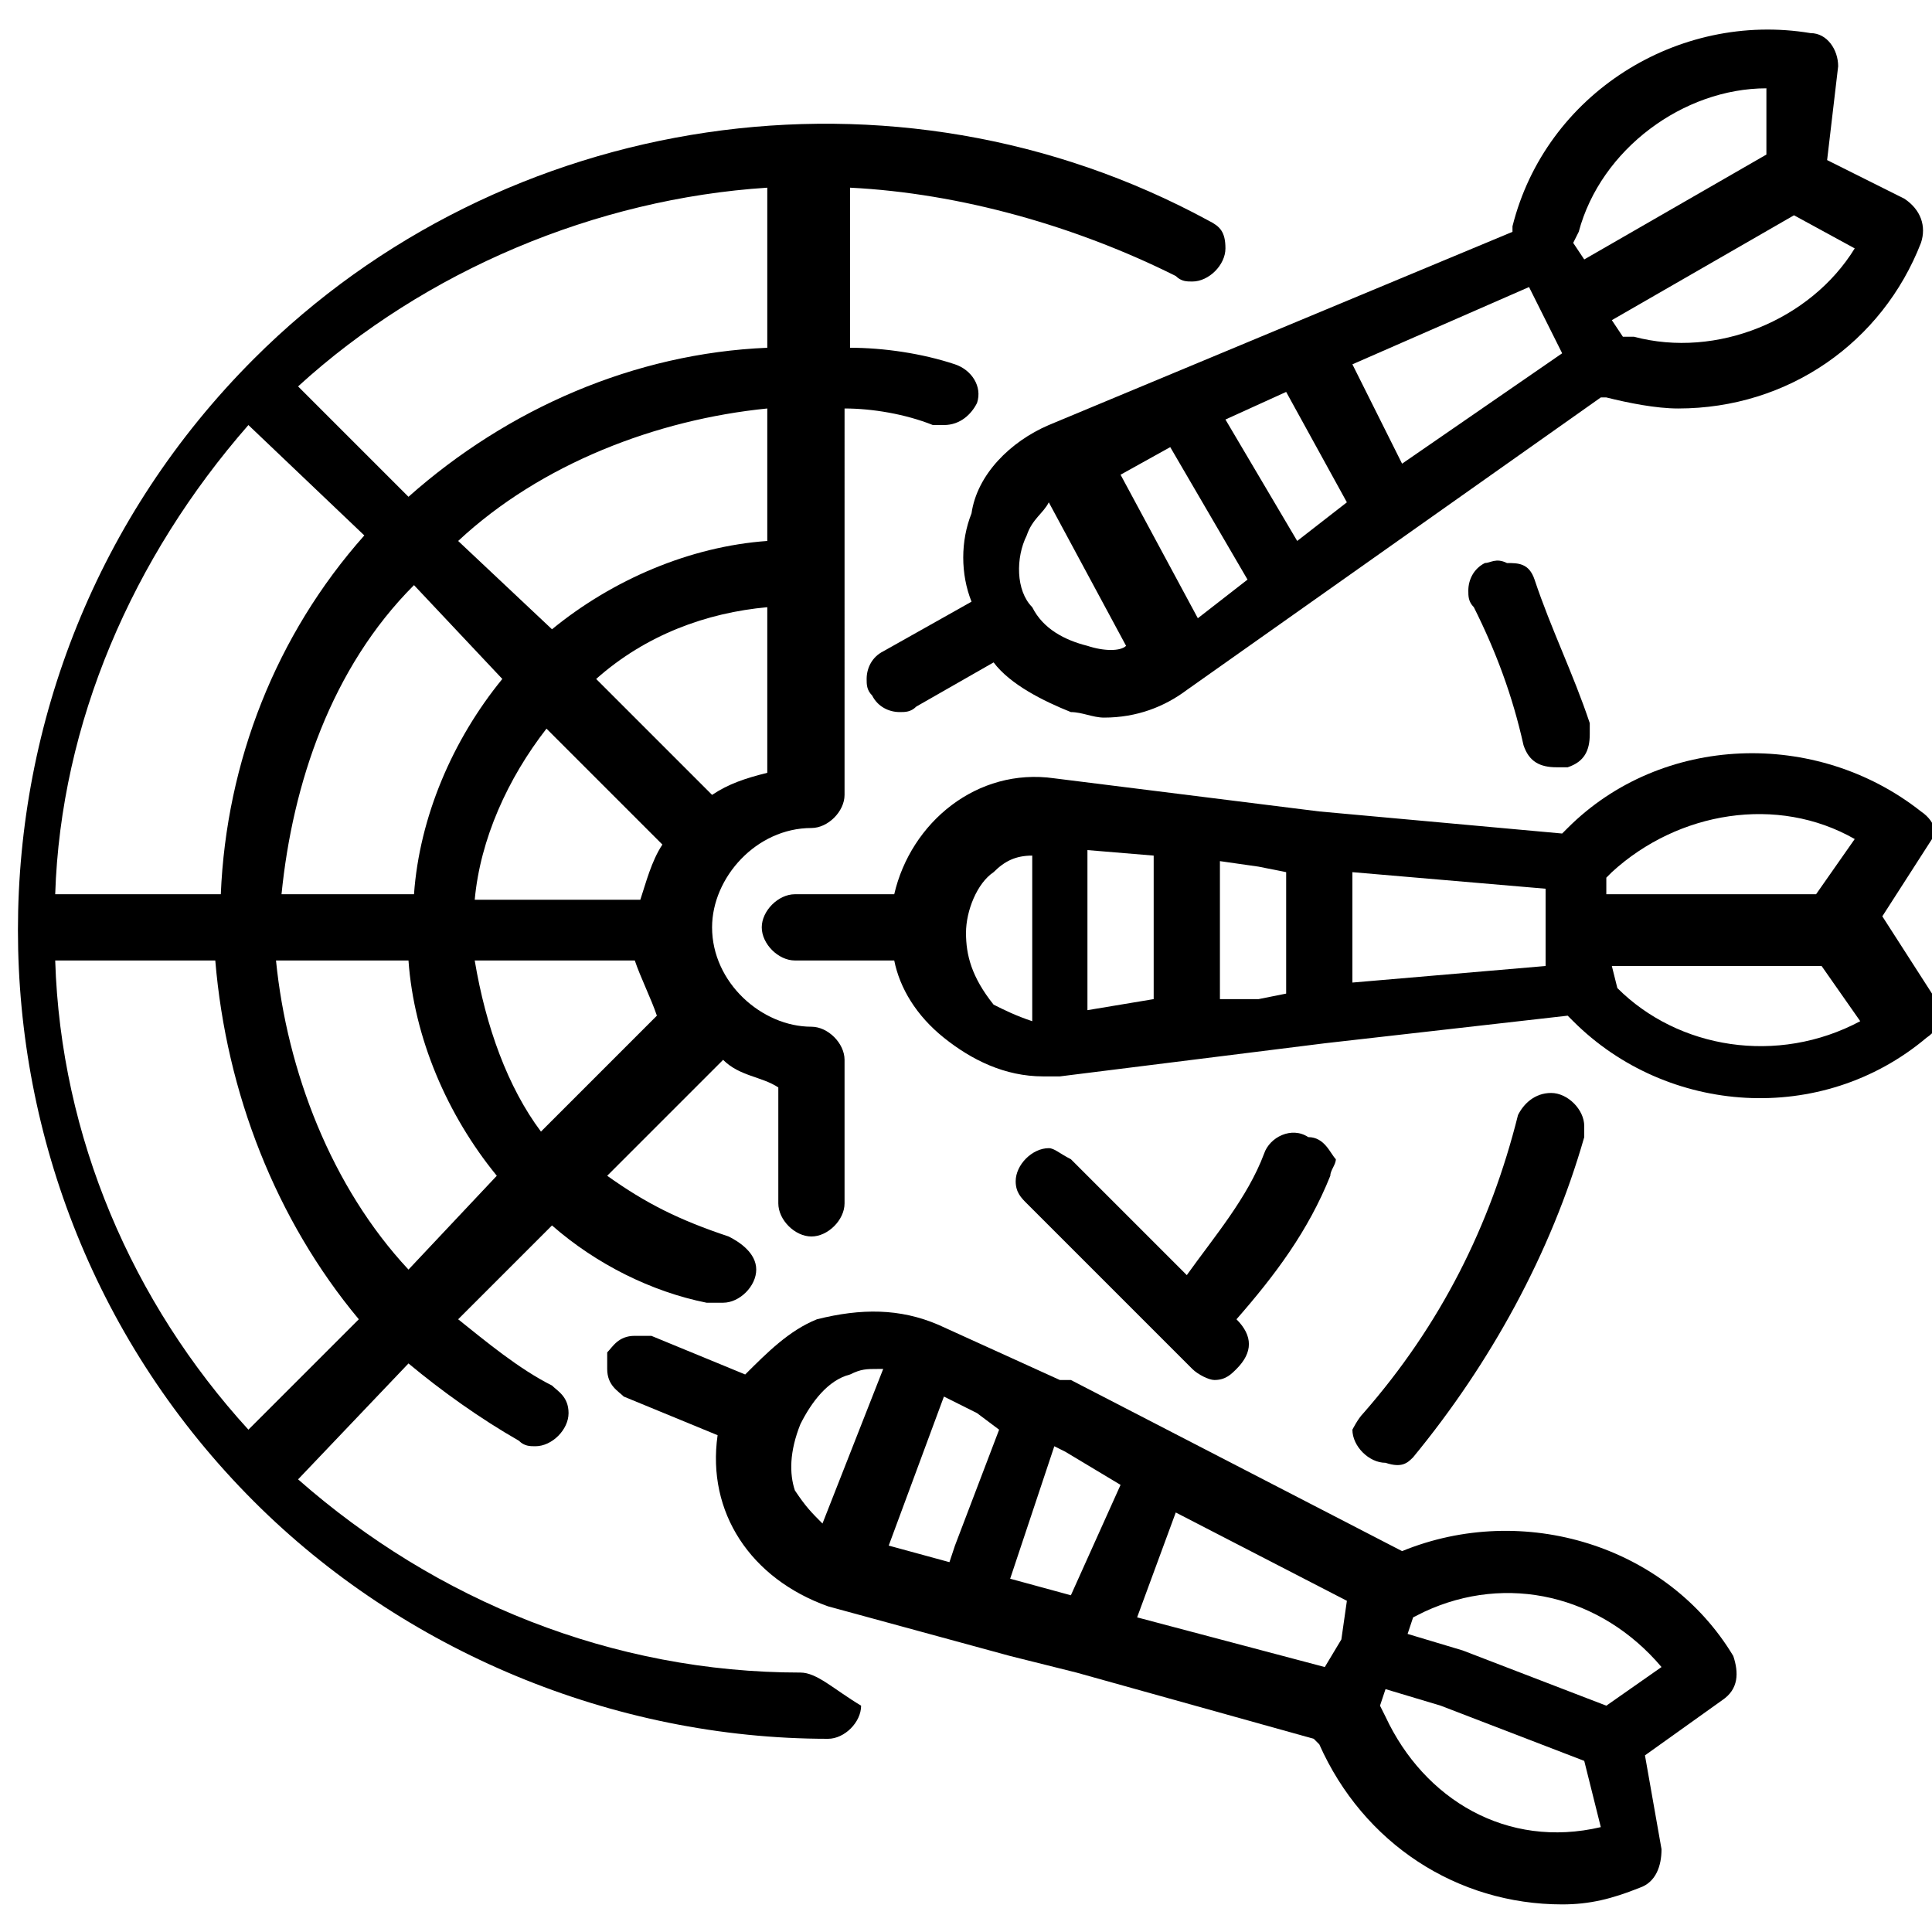
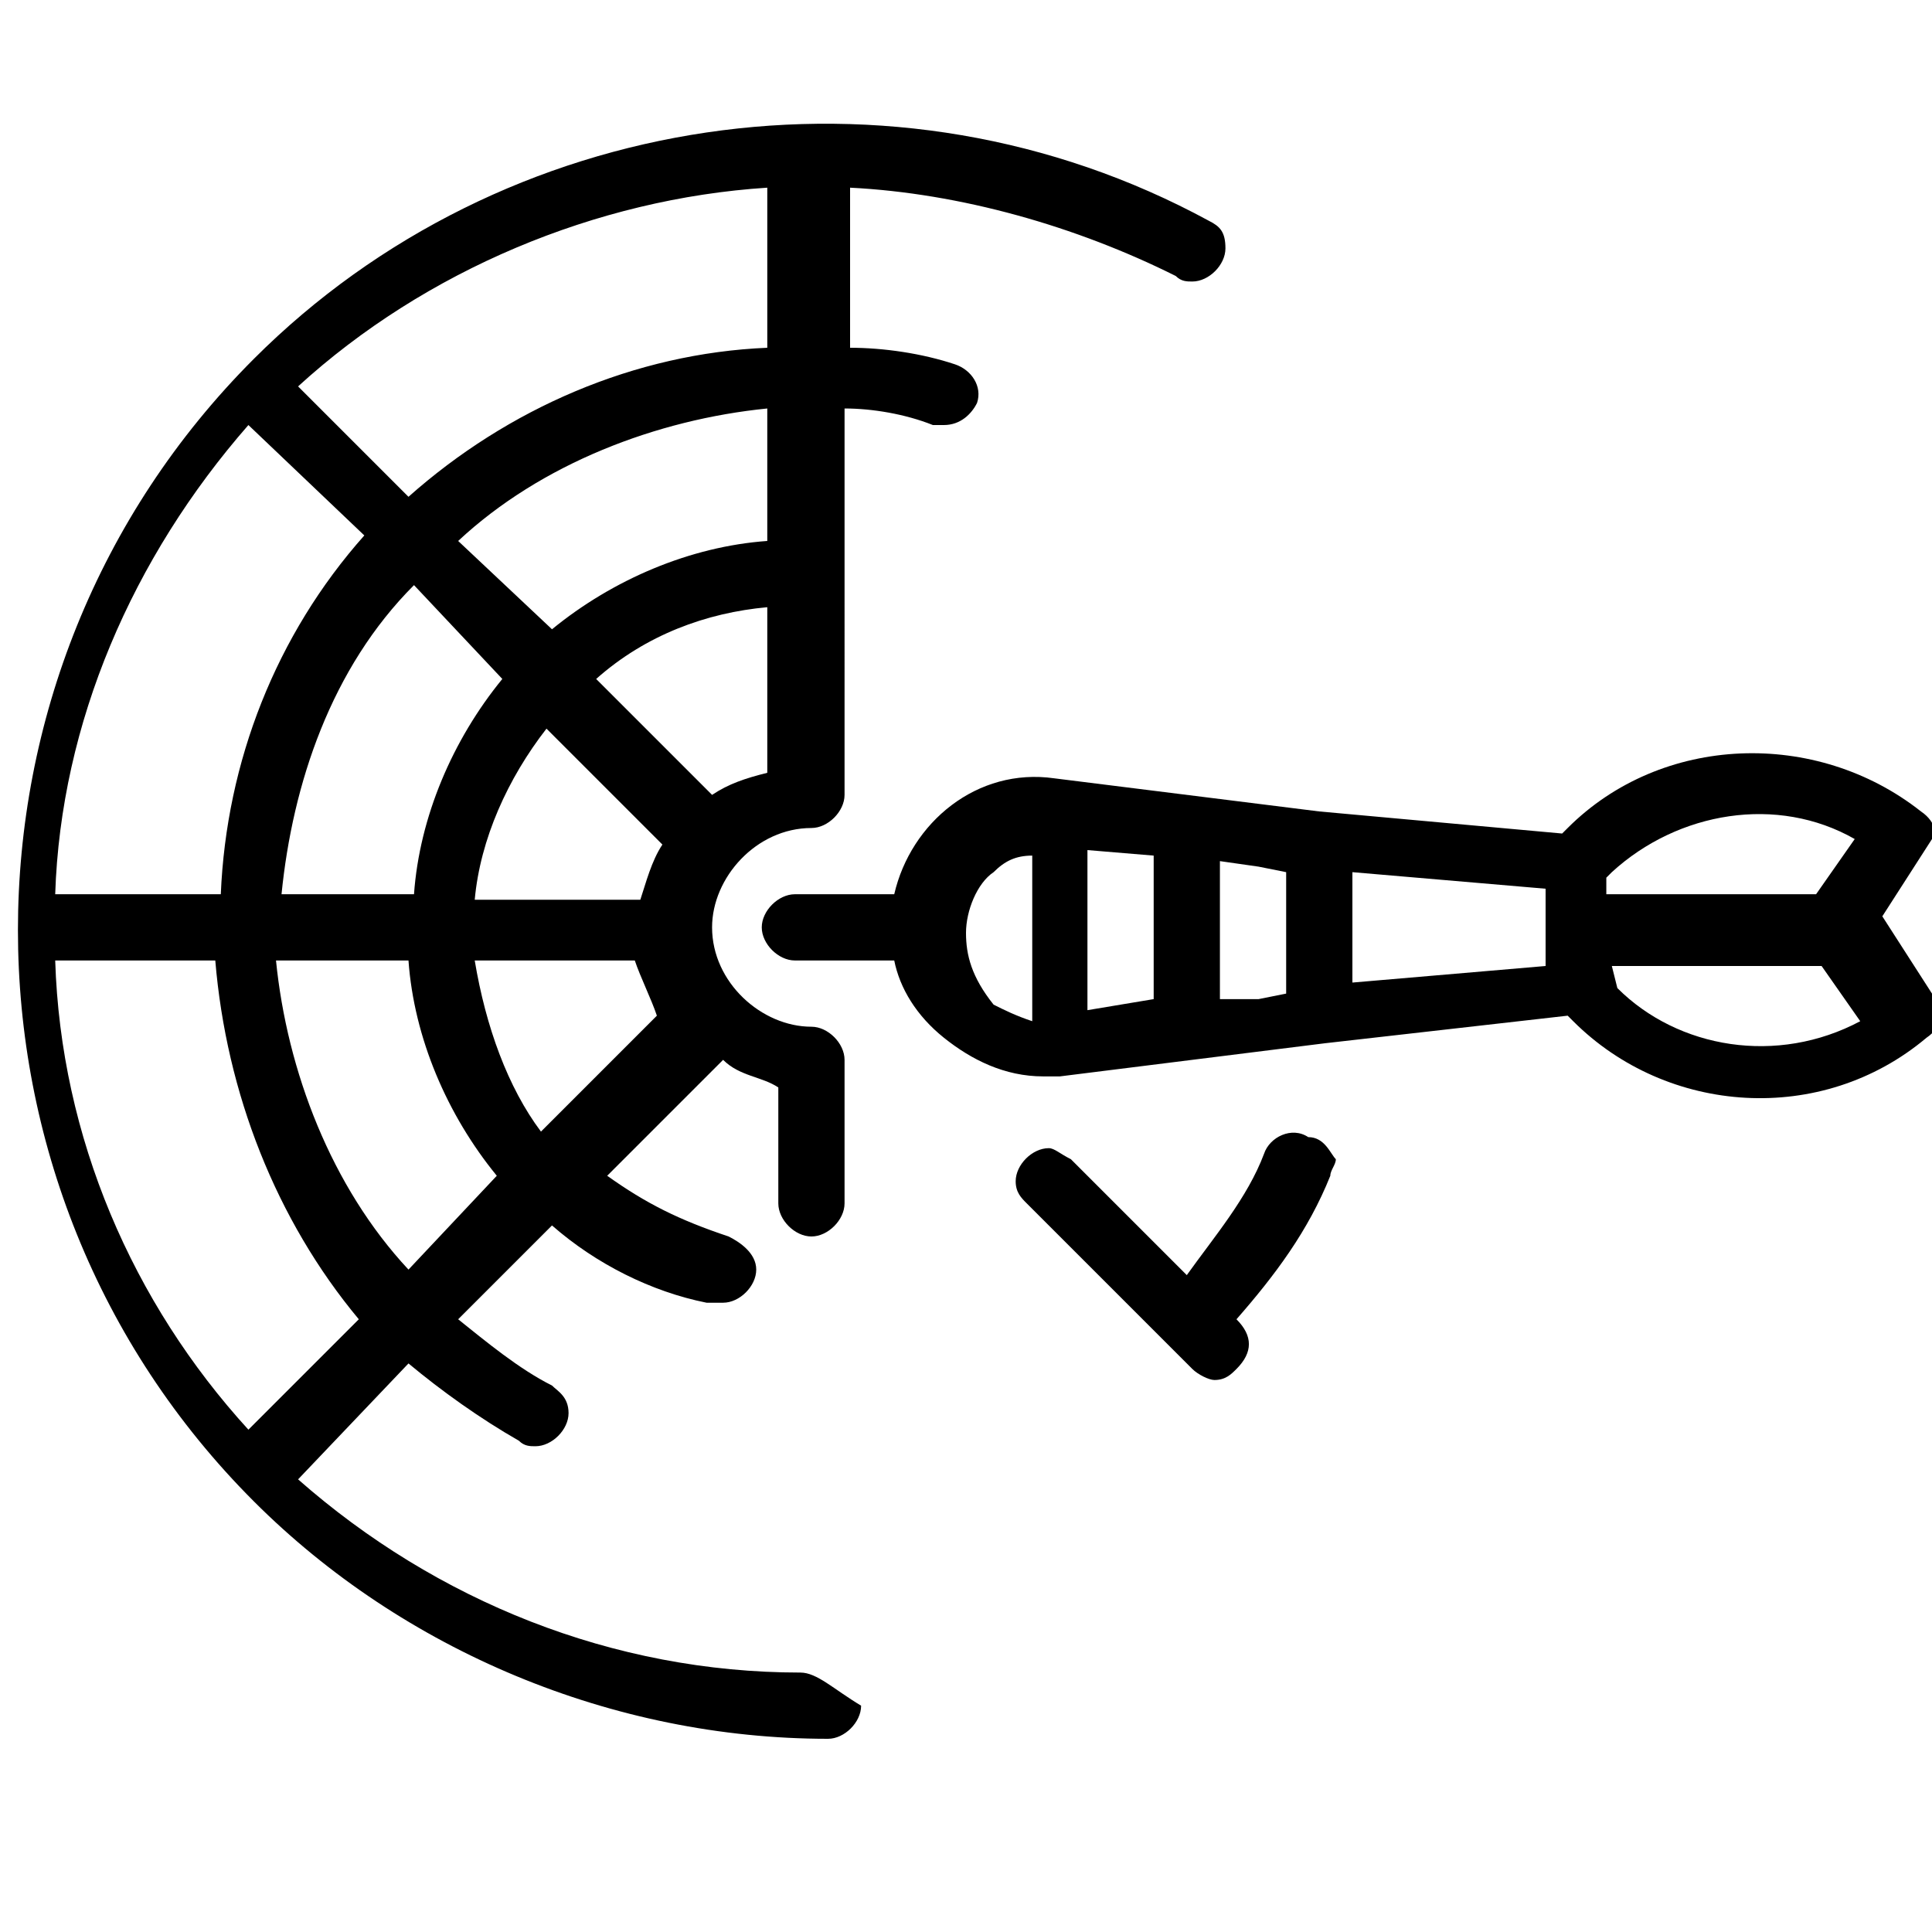
<svg xmlns="http://www.w3.org/2000/svg" version="1.1" id="Layer_1" x="0px" y="0px" viewBox="0 0 35 35" style="enable-background:new 0 0 35 35;" xml:space="preserve">
  <g>
    <path d="M23.7,20.6c-0.3-0.2-0.7,0-0.8,0.3c-0.3,0.8-0.9,1.5-1.4,2.2l-2.1-2.1c-0.2-0.1-0.3-0.2-0.4-0.2c-0.3,0-0.6,0.3-0.6,0.6   c0,0.2,0.1,0.3,0.2,0.4l3,3c0.1,0.1,0.3,0.2,0.4,0.2c0.2,0,0.3-0.1,0.4-0.2c0.3-0.3,0.3-0.6,0-0.9c0.7-0.8,1.3-1.6,1.7-2.6   c0-0.1,0.1-0.2,0.1-0.3C24.1,20.9,24,20.6,23.7,20.6L23.7,20.6z" />
-     <path d="M25.6,26.4c1.4-1.7,2.5-3.7,3.1-5.8c0-0.1,0-0.1,0-0.2c0-0.3-0.3-0.6-0.6-0.6c-0.3,0-0.5,0.2-0.6,0.4   c-0.5,2-1.4,3.8-2.8,5.4c-0.1,0.1-0.2,0.3-0.2,0.3c0,0.3,0.3,0.6,0.6,0.6l0,0C25.4,26.6,25.5,26.5,25.6,26.4z" />
    <path d="M14.5,30.3c-3.4,0-6.6-1.3-9.1-3.5l2-2.1c0.6,0.5,1.3,1,2,1.4c0.1,0.1,0.2,0.1,0.3,0.1l0,0c0.3,0,0.6-0.3,0.6-0.6   c0-0.3-0.2-0.4-0.3-0.5c-0.6-0.3-1.2-0.8-1.7-1.2l1.7-1.7c0.8,0.7,1.8,1.2,2.8,1.4c0.1,0,0.1,0,0.2,0h0.1c0.3,0,0.6-0.3,0.6-0.6   c0-0.3-0.3-0.5-0.5-0.6c-0.9-0.3-1.5-0.6-2.2-1.1l2.1-2.1c0.3,0.3,0.7,0.3,1,0.5v2.1c0,0.3,0.3,0.6,0.6,0.6s0.6-0.3,0.6-0.6v-2.6   c0-0.3-0.3-0.6-0.6-0.6c-0.9,0-1.8-0.8-1.8-1.8c0-0.9,0.8-1.8,1.8-1.8c0.3,0,0.6-0.3,0.6-0.6V7.4c0.5,0,1.1,0.1,1.6,0.3   c0.1,0,0.1,0,0.2,0c0.3,0,0.5-0.2,0.6-0.4c0.1-0.3-0.1-0.6-0.4-0.7c-0.6-0.2-1.3-0.3-1.9-0.3V3.4c2,0.1,4.1,0.7,5.9,1.6   c0.1,0.1,0.2,0.1,0.3,0.1c0.3,0,0.6-0.3,0.6-0.6c0-0.3-0.1-0.4-0.3-0.5c-5.7-3.1-12.8-2-17.3,2.5l0,0l0,0c-5.7,5.7-5.7,15,0,20.7   l0,0l0,0c2.7,2.7,6.5,4.3,10.4,4.3c0.3,0,0.6-0.3,0.6-0.6C15.1,30.6,14.8,30.3,14.5,30.3L14.5,30.3z M1,17.4h2.9   c0.2,2.4,1.1,4.7,2.6,6.5l-2,2C2.4,23.6,1.1,20.6,1,17.4z M4.5,7.7l2.1,2C5,11.5,4.1,13.8,4,16.2H1C1.1,13.1,2.4,10.1,4.5,7.7   L4.5,7.7L4.5,7.7z M12.9,14.4l-2.1-2.1c0.9-0.8,2-1.2,3.1-1.3v3C13.5,14.1,13.2,14.2,12.9,14.4L12.9,14.4z M9.1,12.3   c-0.9,1.1-1.5,2.5-1.6,3.9H5.1c0.2-2,0.9-4.1,2.4-5.6L9.1,12.3z M12,15.3c-0.2,0.3-0.3,0.7-0.4,1h-3c0.1-1.1,0.6-2.2,1.3-3.1   L12,15.3L12,15.3z M7.4,17.4c0.1,1.4,0.7,2.8,1.6,3.9L7.4,23c-1.4-1.5-2.2-3.6-2.4-5.6H7.4z M8.6,17.4h2.9c0.1,0.3,0.3,0.7,0.4,1   l-2.1,2.1C9.2,19.7,8.8,18.6,8.6,17.4L8.6,17.4z M13.9,9.8c-1.4,0.1-2.8,0.7-3.9,1.6L8.3,9.8c1.5-1.4,3.6-2.2,5.6-2.4V9.8z M7.4,9   l-2-2c2.3-2.1,5.4-3.4,8.5-3.6v2.9C11.5,6.4,9.2,7.4,7.4,9z" />
-     <path d="M26.9,10.2c-0.2,0.1-0.3,0.3-0.3,0.5c0,0.1,0,0.2,0.1,0.3c0.4,0.8,0.7,1.6,0.9,2.5c0.1,0.3,0.3,0.4,0.6,0.4   c0.1,0,0.1,0,0.2,0c0.3-0.1,0.4-0.3,0.4-0.6c0-0.1,0-0.1,0-0.2c-0.3-0.9-0.7-1.7-1-2.6c-0.1-0.3-0.3-0.3-0.5-0.3   C27.1,10.1,27,10.2,26.9,10.2L26.9,10.2z" />
    <path d="M34.8,14.7c-1.9-1.5-4.7-1.4-6.4,0.3l-0.1,0.1l-4.4-0.4l-2.4-0.3l-2.4-0.3c-1.4-0.2-2.6,0.8-2.9,2.1h-1.8   c-0.3,0-0.6,0.3-0.6,0.6c0,0.3,0.3,0.6,0.6,0.6h1.8c0.1,0.5,0.4,1,0.9,1.4c0.5,0.4,1.1,0.7,1.8,0.7h0.3l2.4-0.3l2.4-0.3l4.4-0.5   l0.1,0.1c1.7,1.7,4.5,1.9,6.4,0.3c0.3-0.2,0.3-0.5,0.1-0.8l-0.9-1.4l0.9-1.4C35.1,15.2,35.1,14.9,34.8,14.7L34.8,14.7z M33.6,15.2   l-0.7,1h-3.8v-0.3l0.1-0.1C30.4,14.7,32.2,14.4,33.6,15.2L33.6,15.2z M28,17.5l-3.5,0.3v-2l3.5,0.3V17.5L28,17.5z M19.7,18.3v-2.9   l1.2,0.1v2.6L19.7,18.3L19.7,18.3z M22.1,18.1v-2.5l0.7,0.1l0.5,0.1V18l-0.5,0.1L22.1,18.1z M17.5,16.9c0-0.4,0.2-0.9,0.5-1.1   c0.2-0.2,0.4-0.3,0.7-0.3v3c-0.3-0.1-0.5-0.2-0.7-0.3C17.6,17.7,17.5,17.3,17.5,16.9L17.5,16.9z M29.3,17.9L29.3,17.9l-0.1-0.4H33   l0.7,1C32.2,19.3,30.4,19,29.3,17.9z" />
-     <path d="M19,7.7c-0.7,0.3-1.3,0.9-1.4,1.6c-0.2,0.5-0.2,1.1,0,1.6l-1.6,0.9c-0.2,0.1-0.3,0.3-0.3,0.5c0,0.1,0,0.2,0.1,0.3   c0.1,0.2,0.3,0.3,0.5,0.3c0.1,0,0.2,0,0.3-0.1L18,12c0.3,0.4,0.9,0.7,1.4,0.9c0.2,0,0.4,0.1,0.6,0.1c0.6,0,1.1-0.2,1.5-0.5l7.5-5.3   h0.1c0.4,0.1,0.9,0.2,1.3,0.2c2,0,3.7-1.2,4.4-3c0.1-0.3,0-0.6-0.3-0.8l-1.4-0.7l0.2-1.7c0-0.3-0.2-0.6-0.5-0.6   c-2.4-0.4-4.8,1.1-5.4,3.5v0.1L19,7.7L19,7.7z M28,5.8l0.3,0.6l-2.9,2l-0.9-1.8l3.2-1.4C27.7,5.2,28,5.8,28,5.8z M22.2,7.6l1.1-0.5   l1.1,2l-0.9,0.7L22.2,7.6z M21.2,8.1l1.4,2.4l-0.9,0.7l-1.4-2.6L21.2,8.1z M19.7,11.7c-0.4-0.1-0.8-0.3-1-0.7   c-0.3-0.3-0.3-0.9-0.1-1.3c0.1-0.3,0.3-0.4,0.4-0.6l1.4,2.6C20.3,11.8,20,11.8,19.7,11.7L19.7,11.7z M29.6,6.1h-0.2l-0.2-0.3   l3.3-1.9l1.1,0.6C32.8,5.8,31.1,6.5,29.6,6.1L29.6,6.1z M32,1.6L32,1.6v1.2l-3.3,1.9l-0.2-0.3l0.1-0.2C29,2.7,30.5,1.6,32,1.6   L32,1.6z" />
-     <path d="M25.4,28.1L25.4,28.1l-6-3.1l-0.2,0L17,24c-0.7-0.3-1.4-0.3-2.2-0.1c-0.5,0.2-0.9,0.6-1.3,1l-1.7-0.7c-0.1,0-0.2,0-0.3,0   c-0.3,0-0.4,0.2-0.5,0.3c0,0.1,0,0.2,0,0.3c0,0.3,0.2,0.4,0.3,0.5l1.7,0.7c-0.2,1.4,0.6,2.6,2,3.1l3.3,0.9l1.2,0.3l4.3,1.2l0.1,0.1   c0.8,1.8,2.5,2.9,4.4,2.9c0.5,0,0.9-0.1,1.4-0.3c0.3-0.1,0.4-0.4,0.4-0.7l-0.3-1.7l1.4-1c0.3-0.2,0.3-0.5,0.2-0.8   C30.2,28,27.6,27.2,25.4,28.1L25.4,28.1z M24.3,29.7L24,30.2l-3.4-0.9l0.7-1.9l3.1,1.6L24.3,29.7L24.3,29.7z M17.1,25.3l0.6,0.3   l0.4,0.3L17.3,28l-0.1,0.3L16.1,28L17.1,25.3L17.1,25.3z M20.3,26.9l-0.9,2l-1.1-0.3l0.4-1.2l0.4-1.2l0.2,0.1L20.3,26.9L20.3,26.9z    M14.5,25.8c0.2-0.4,0.5-0.8,0.9-0.9c0.2-0.1,0.3-0.1,0.5-0.1H16l-1.1,2.8c-0.2-0.2-0.3-0.3-0.5-0.6C14.3,26.7,14.3,26.3,14.5,25.8   L14.5,25.8L14.5,25.8z M25.1,31.1L25,30.9l0.1-0.3l1,0.3l2.6,1l0.3,1.2C27.3,33.5,25.8,32.6,25.1,31.1L25.1,31.1L25.1,31.1z    M29.1,30.9l-2.6-1l-1-0.3l0.1-0.3l0.2-0.1c1.5-0.7,3.2-0.3,4.3,1L29.1,30.9L29.1,30.9z" />
  </g>
</svg>